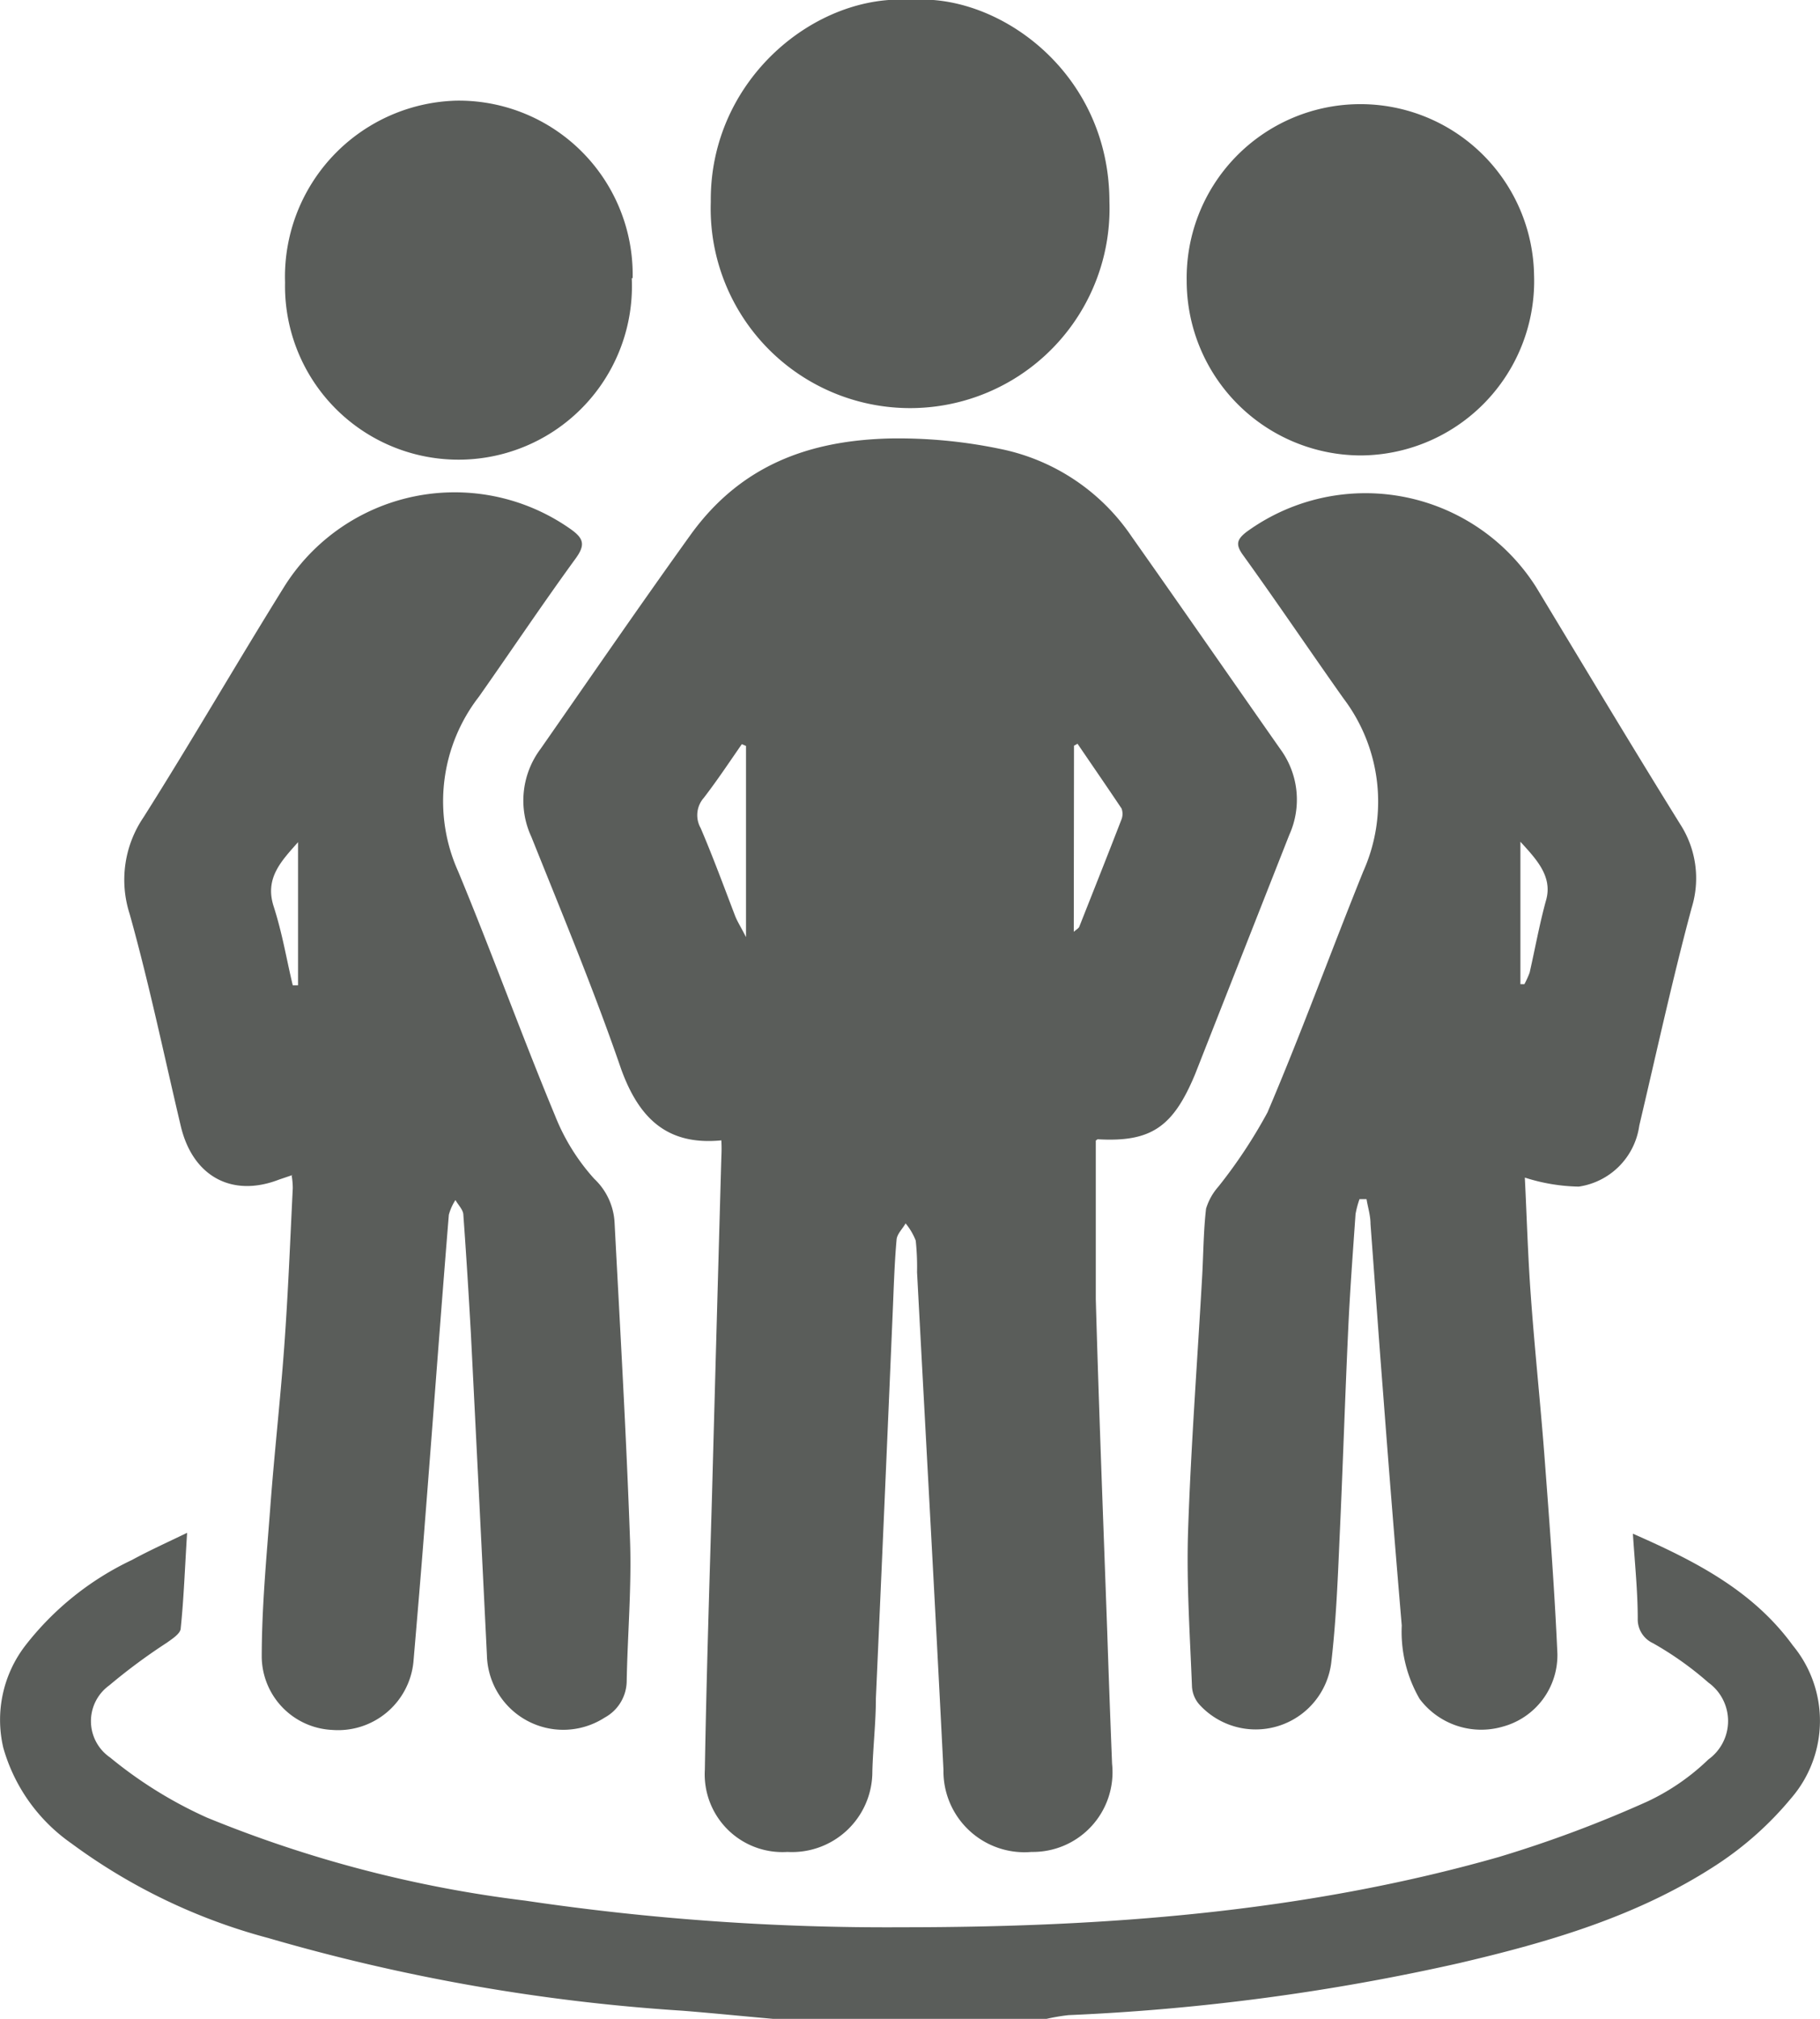
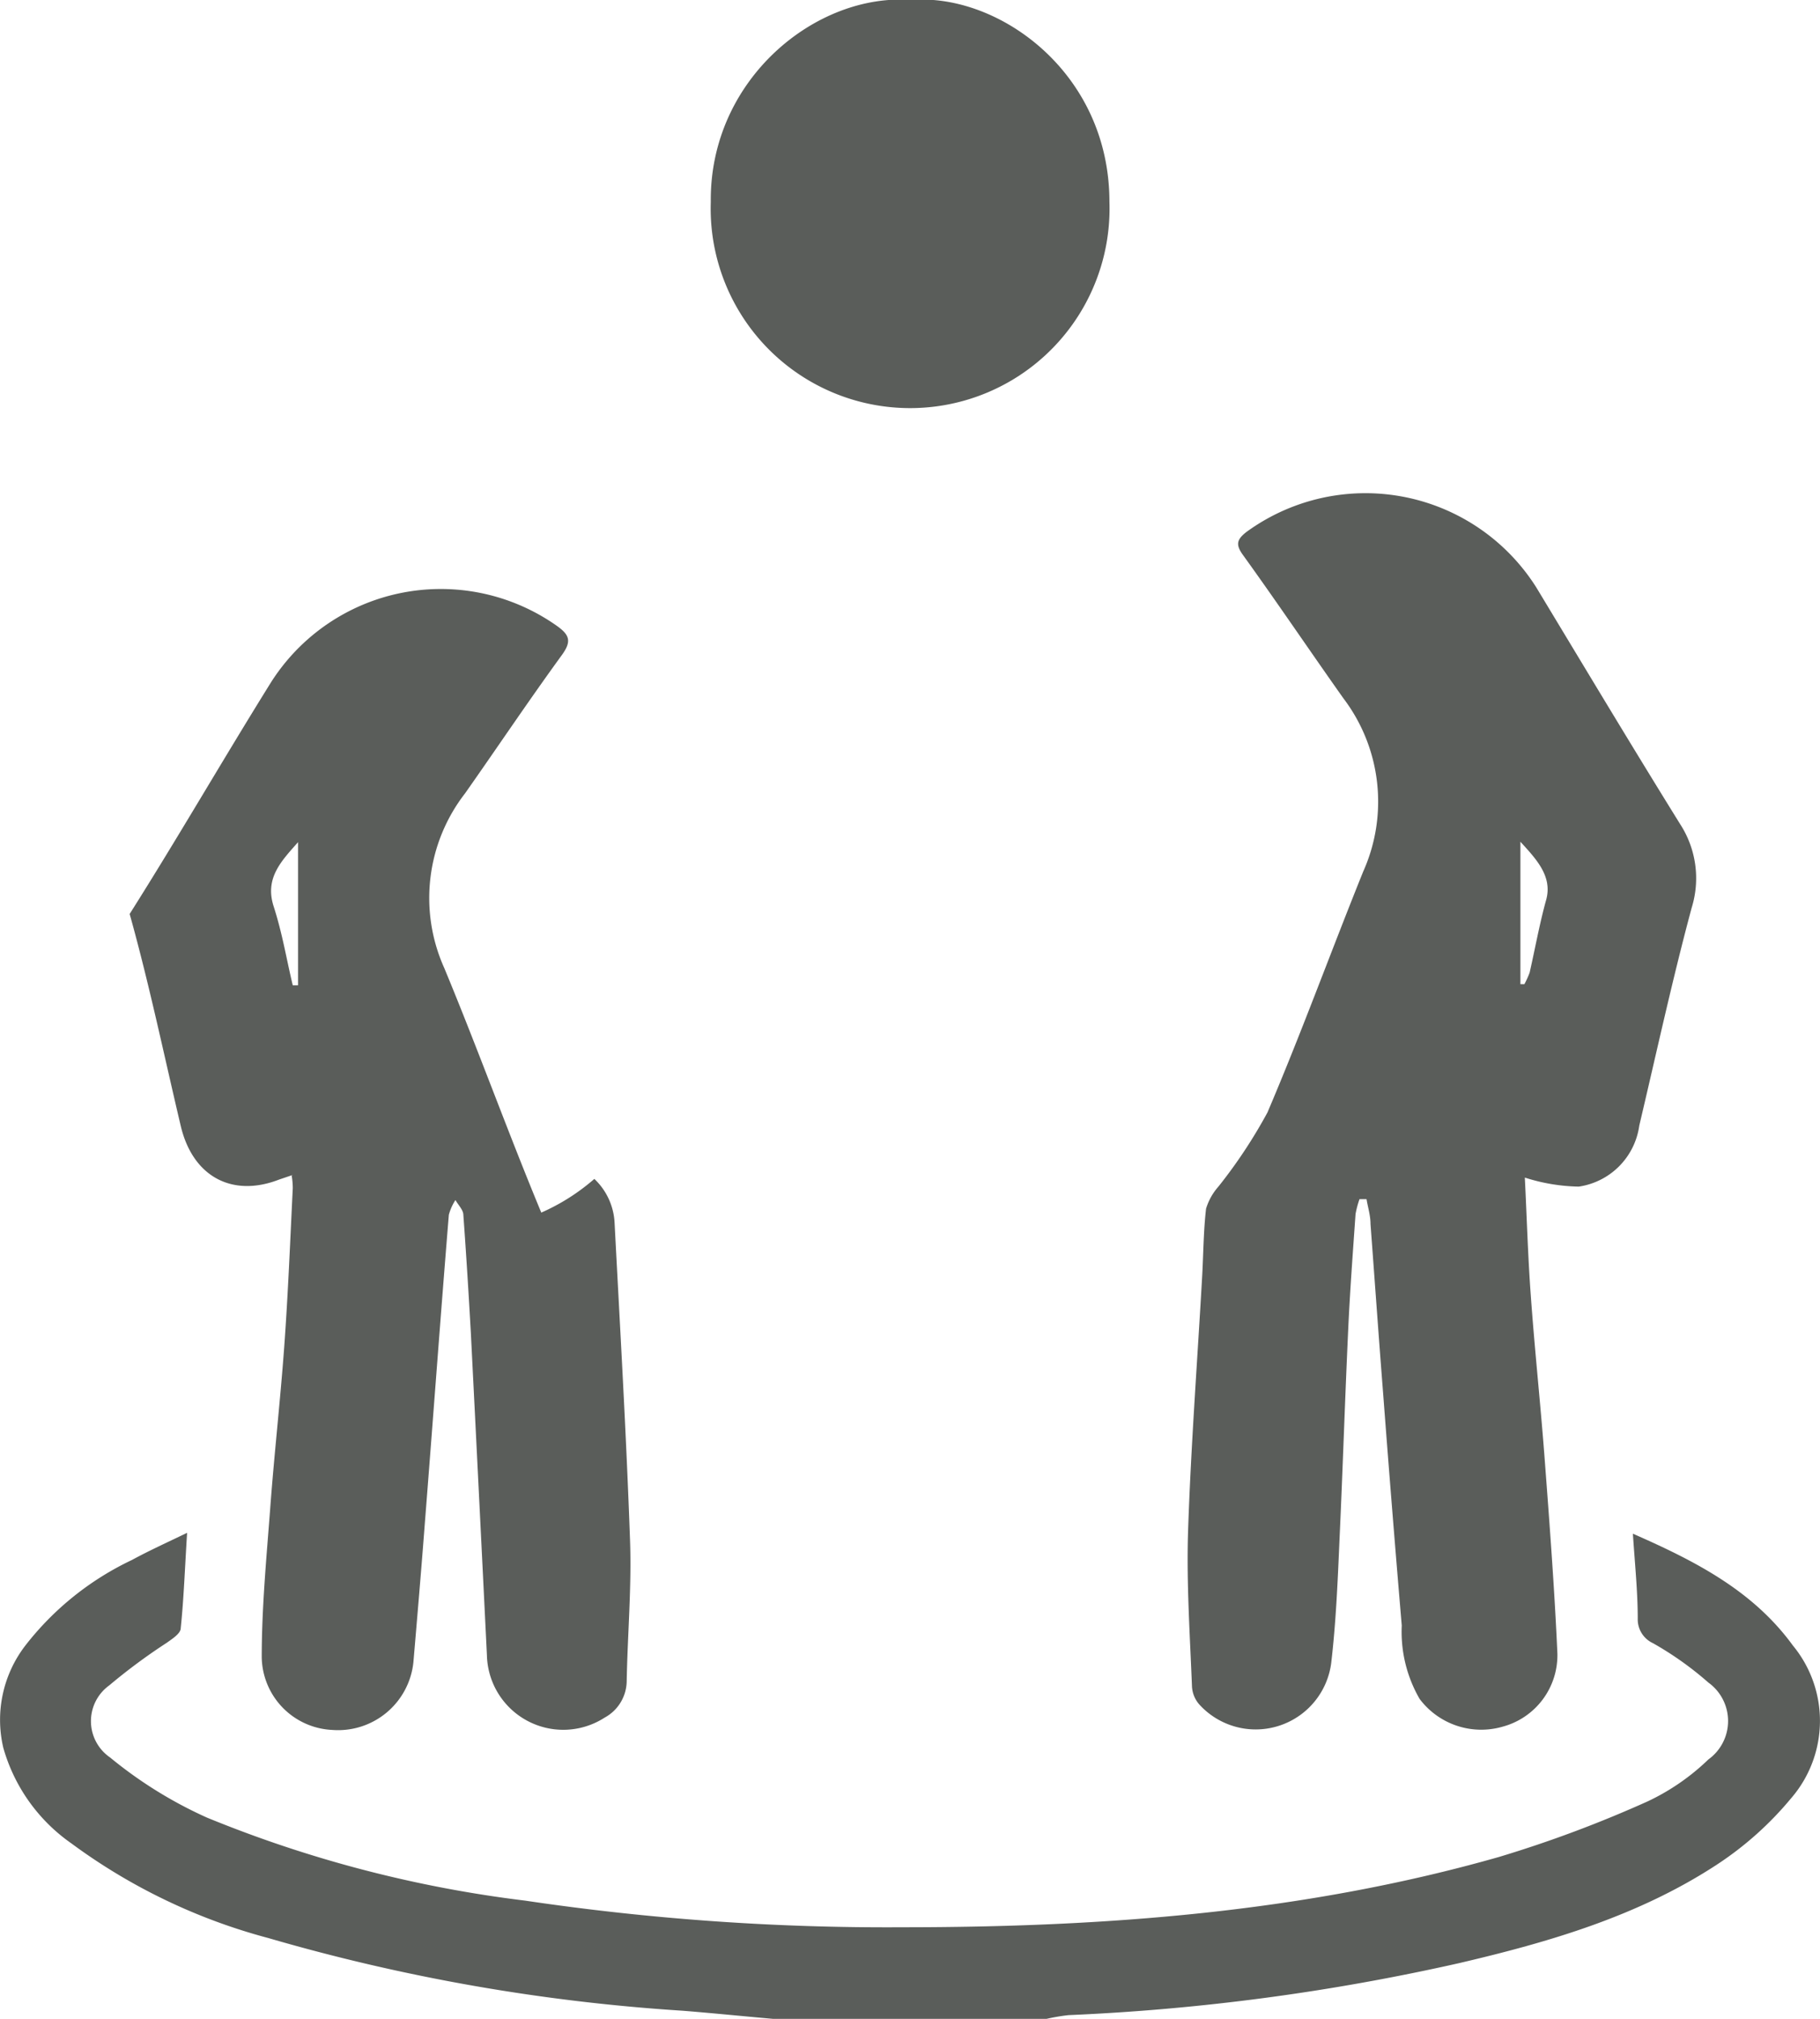
<svg xmlns="http://www.w3.org/2000/svg" id="Capa_1" data-name="Capa 1" viewBox="0 0 82.68 91.67">
  <defs>
    <style>.cls-1{fill:#5a5d5a;}</style>
  </defs>
  <title>valores</title>
  <path class="cls-1" d="M35.13,91.67c-1.37-.12-2.74-.26-4.12-.37A87.22,87.22,0,0,1,12.19,88,26.52,26.52,0,0,1,3.24,83.7,7.92,7.92,0,0,1,.15,79.36a5.53,5.53,0,0,1,1-4.64A13.36,13.36,0,0,1,6,70.83c.77-.42,1.57-.78,2.5-1.23-.1,1.56-.15,3-.29,4.33,0,.24-.38.48-.63.66a26.48,26.48,0,0,0-2.62,1.94A2,2,0,0,0,5,79.8a19.47,19.47,0,0,0,4.4,2.73A55.89,55.89,0,0,0,23.85,86.3,111.91,111.91,0,0,0,41,87.51c9.14,0,18.24-.67,27.09-3.19a55.15,55.15,0,0,0,6.77-2.53,10.25,10.25,0,0,0,2.75-1.9,2.15,2.15,0,0,0,0-3.49,14.93,14.93,0,0,0-2.52-1.79,1.19,1.19,0,0,1-.69-1.11c0-1.24-.13-2.48-.22-3.86,2.85,1.25,5.46,2.59,7.27,5.08a5.37,5.37,0,0,1-.08,6.93,15.17,15.17,0,0,1-3.35,3c-3.58,2.35-7.63,3.53-11.74,4.49A100,100,0,0,1,48.54,91.5a9.21,9.21,0,0,0-1,.17Z" />
-   <path class="cls-1" d="M33.89,33.87l-.19-.08c-.57.82-1.12,1.65-1.73,2.44a1.19,1.19,0,0,0-.14,1.37c.56,1.31,1.05,2.64,1.57,4,.1.25.25.48.49.95Zm14.89,8.44c.14-.12.22-.16.25-.23.64-1.62,1.29-3.25,1.92-4.88a.7.7,0,0,0,0-.49c-.67-1-1.36-2-2-2.94l-.16.09Zm1,9.48c0,2.43,0,4.81,0,7.19.14,5,.34,10.07.52,15.11q.1,3,.22,6a3.62,3.62,0,0,1-3.66,4,3.68,3.68,0,0,1-4-3.73c-.38-7.53-.8-15.07-1.2-22.6a11.24,11.24,0,0,0-.06-1.43,2.85,2.85,0,0,0-.46-.78c-.14.25-.39.48-.41.74-.1,1.13-.13,2.26-.18,3.4q-.37,8.71-.76,17.43c0,1.1-.13,2.2-.16,3.31a3.65,3.65,0,0,1-3.86,3.66,3.53,3.53,0,0,1-3.75-3.73c.07-4.08.2-8.17.32-12.26q.21-7.77.43-15.56a7.05,7.05,0,0,0,0-.76c-2.46.24-3.74-1-4.55-3.23C27,45,25.55,41.52,24.14,38a3.91,3.91,0,0,1,.42-4c2.26-3.24,4.5-6.5,6.8-9.7s5.43-4.3,9.06-4.39a22.63,22.63,0,0,1,5,.47,9.47,9.47,0,0,1,6,4c2.26,3.2,4.49,6.42,6.74,9.63a3.88,3.88,0,0,1,.41,3.9q-2.14,5.43-4.28,10.87c-1,2.4-2,3.09-4.43,2.95" />
-   <path class="cls-1" d="M13.3,44.74l.24,0V38.24c-.76.86-1.52,1.63-1.11,2.91s.58,2.39.87,3.59m0,8.61-.62.21c-2.14.83-3.93-.14-4.47-2.44-.76-3.21-1.43-6.44-2.32-9.62a5.05,5.05,0,0,1,.63-4.39c2.19-3.46,4.23-7,6.41-10.5a9.14,9.14,0,0,1,13-2.58c.59.42.67.71.22,1.33-1.5,2.06-2.92,4.18-4.39,6.27a7.75,7.75,0,0,0-.95,7.93c1.53,3.68,2.88,7.43,4.41,11.11A9.46,9.46,0,0,0,27,53.53a2.94,2.94,0,0,1,.92,2c.25,4.79.53,9.58.7,14.37.08,2.14-.11,4.29-.15,6.44a1.91,1.91,0,0,1-1,1.65,3.47,3.47,0,0,1-5.35-2.83q-.36-7.32-.73-14.64c-.1-1.78-.21-3.56-.34-5.35,0-.23-.23-.45-.36-.68a2.34,2.34,0,0,0-.3.67c-.38,4.65-.72,9.31-1.09,14-.16,2.11-.34,4.21-.52,6.32a3.44,3.44,0,0,1-3.69,3.07,3.36,3.36,0,0,1-3.2-3.3c0-2.23.21-4.46.38-6.69.18-2.46.46-4.92.64-7.38s.27-4.81.39-7.22a3.32,3.32,0,0,0-.05-.58" />
+   <path class="cls-1" d="M13.3,44.74l.24,0V38.24c-.76.86-1.52,1.63-1.11,2.91s.58,2.39.87,3.59m0,8.61-.62.21c-2.14.83-3.93-.14-4.47-2.44-.76-3.21-1.43-6.44-2.32-9.62c2.19-3.46,4.23-7,6.41-10.5a9.14,9.14,0,0,1,13-2.58c.59.42.67.71.22,1.33-1.5,2.06-2.92,4.18-4.39,6.27a7.75,7.75,0,0,0-.95,7.93c1.53,3.68,2.88,7.43,4.41,11.11A9.46,9.46,0,0,0,27,53.53a2.94,2.94,0,0,1,.92,2c.25,4.79.53,9.58.7,14.37.08,2.14-.11,4.29-.15,6.44a1.91,1.91,0,0,1-1,1.65,3.47,3.47,0,0,1-5.35-2.83q-.36-7.32-.73-14.64c-.1-1.78-.21-3.56-.34-5.35,0-.23-.23-.45-.36-.68a2.34,2.34,0,0,0-.3.67c-.38,4.65-.72,9.31-1.09,14-.16,2.11-.34,4.21-.52,6.32a3.44,3.44,0,0,1-3.69,3.07,3.36,3.36,0,0,1-3.2-3.3c0-2.23.21-4.46.38-6.69.18-2.46.46-4.92.64-7.38s.27-4.81.39-7.22a3.32,3.32,0,0,0-.05-.58" />
  <path class="cls-1" d="M69.07,44.69l.18,0a4.13,4.13,0,0,0,.24-.53c.25-1.1.45-2.22.75-3.3s-.47-1.87-1.17-2.64Zm.2,8.76c.09,1.8.14,3.57.27,5.35.18,2.52.45,5,.64,7.55.22,2.91.44,5.82.57,8.73a3.36,3.36,0,0,1-2.48,3.32,3.5,3.5,0,0,1-3.78-1.26,6.08,6.08,0,0,1-.81-3.33q-.45-5.3-.85-10.59c-.2-2.55-.38-5.1-.57-7.65,0-.38-.12-.75-.18-1.12h-.32a4.27,4.27,0,0,0-.18.68c-.12,1.73-.25,3.45-.33,5.17-.15,3.21-.25,6.43-.4,9.64-.08,1.87-.16,3.76-.38,5.61a3.46,3.46,0,0,1-6,1.83,1.35,1.35,0,0,1-.32-.79c-.09-2.32-.25-4.65-.18-7,.13-3.93.43-7.85.65-11.77.05-1,.06-2,.17-2.94a2.69,2.69,0,0,1,.56-1,22.85,22.85,0,0,0,2.23-3.37c1.54-3.61,2.88-7.3,4.35-10.94a7.76,7.76,0,0,0-.9-7.86c-1.53-2.16-3-4.34-4.55-6.49-.36-.49-.3-.72.15-1.07a9.18,9.18,0,0,1,13.16,2.52c2.17,3.59,4.32,7.18,6.53,10.74a4.52,4.52,0,0,1,.53,3.81c-.88,3.27-1.6,6.59-2.38,9.89a3.25,3.25,0,0,1-2.75,2.77,8.46,8.46,0,0,1-2.45-.41" />
  <path class="cls-1" d="M41.4,0c3.93-.32,9,3.26,9,9.17a9.06,9.06,0,1,1-18.11,0C32.23,3.59,37.09-.33,41.4,0" />
-   <path class="cls-1" d="M61.8,20.68a7.93,7.93,0,0,1-7.89-7.92,7.89,7.89,0,1,1,15.78-.28,7.92,7.92,0,0,1-7.89,8.2" />
-   <path class="cls-1" d="M28.7,12.63a7.88,7.88,0,1,1-15.75.2,8,8,0,0,1,7.79-8.26,7.9,7.9,0,0,1,8,8.06" />
</svg>